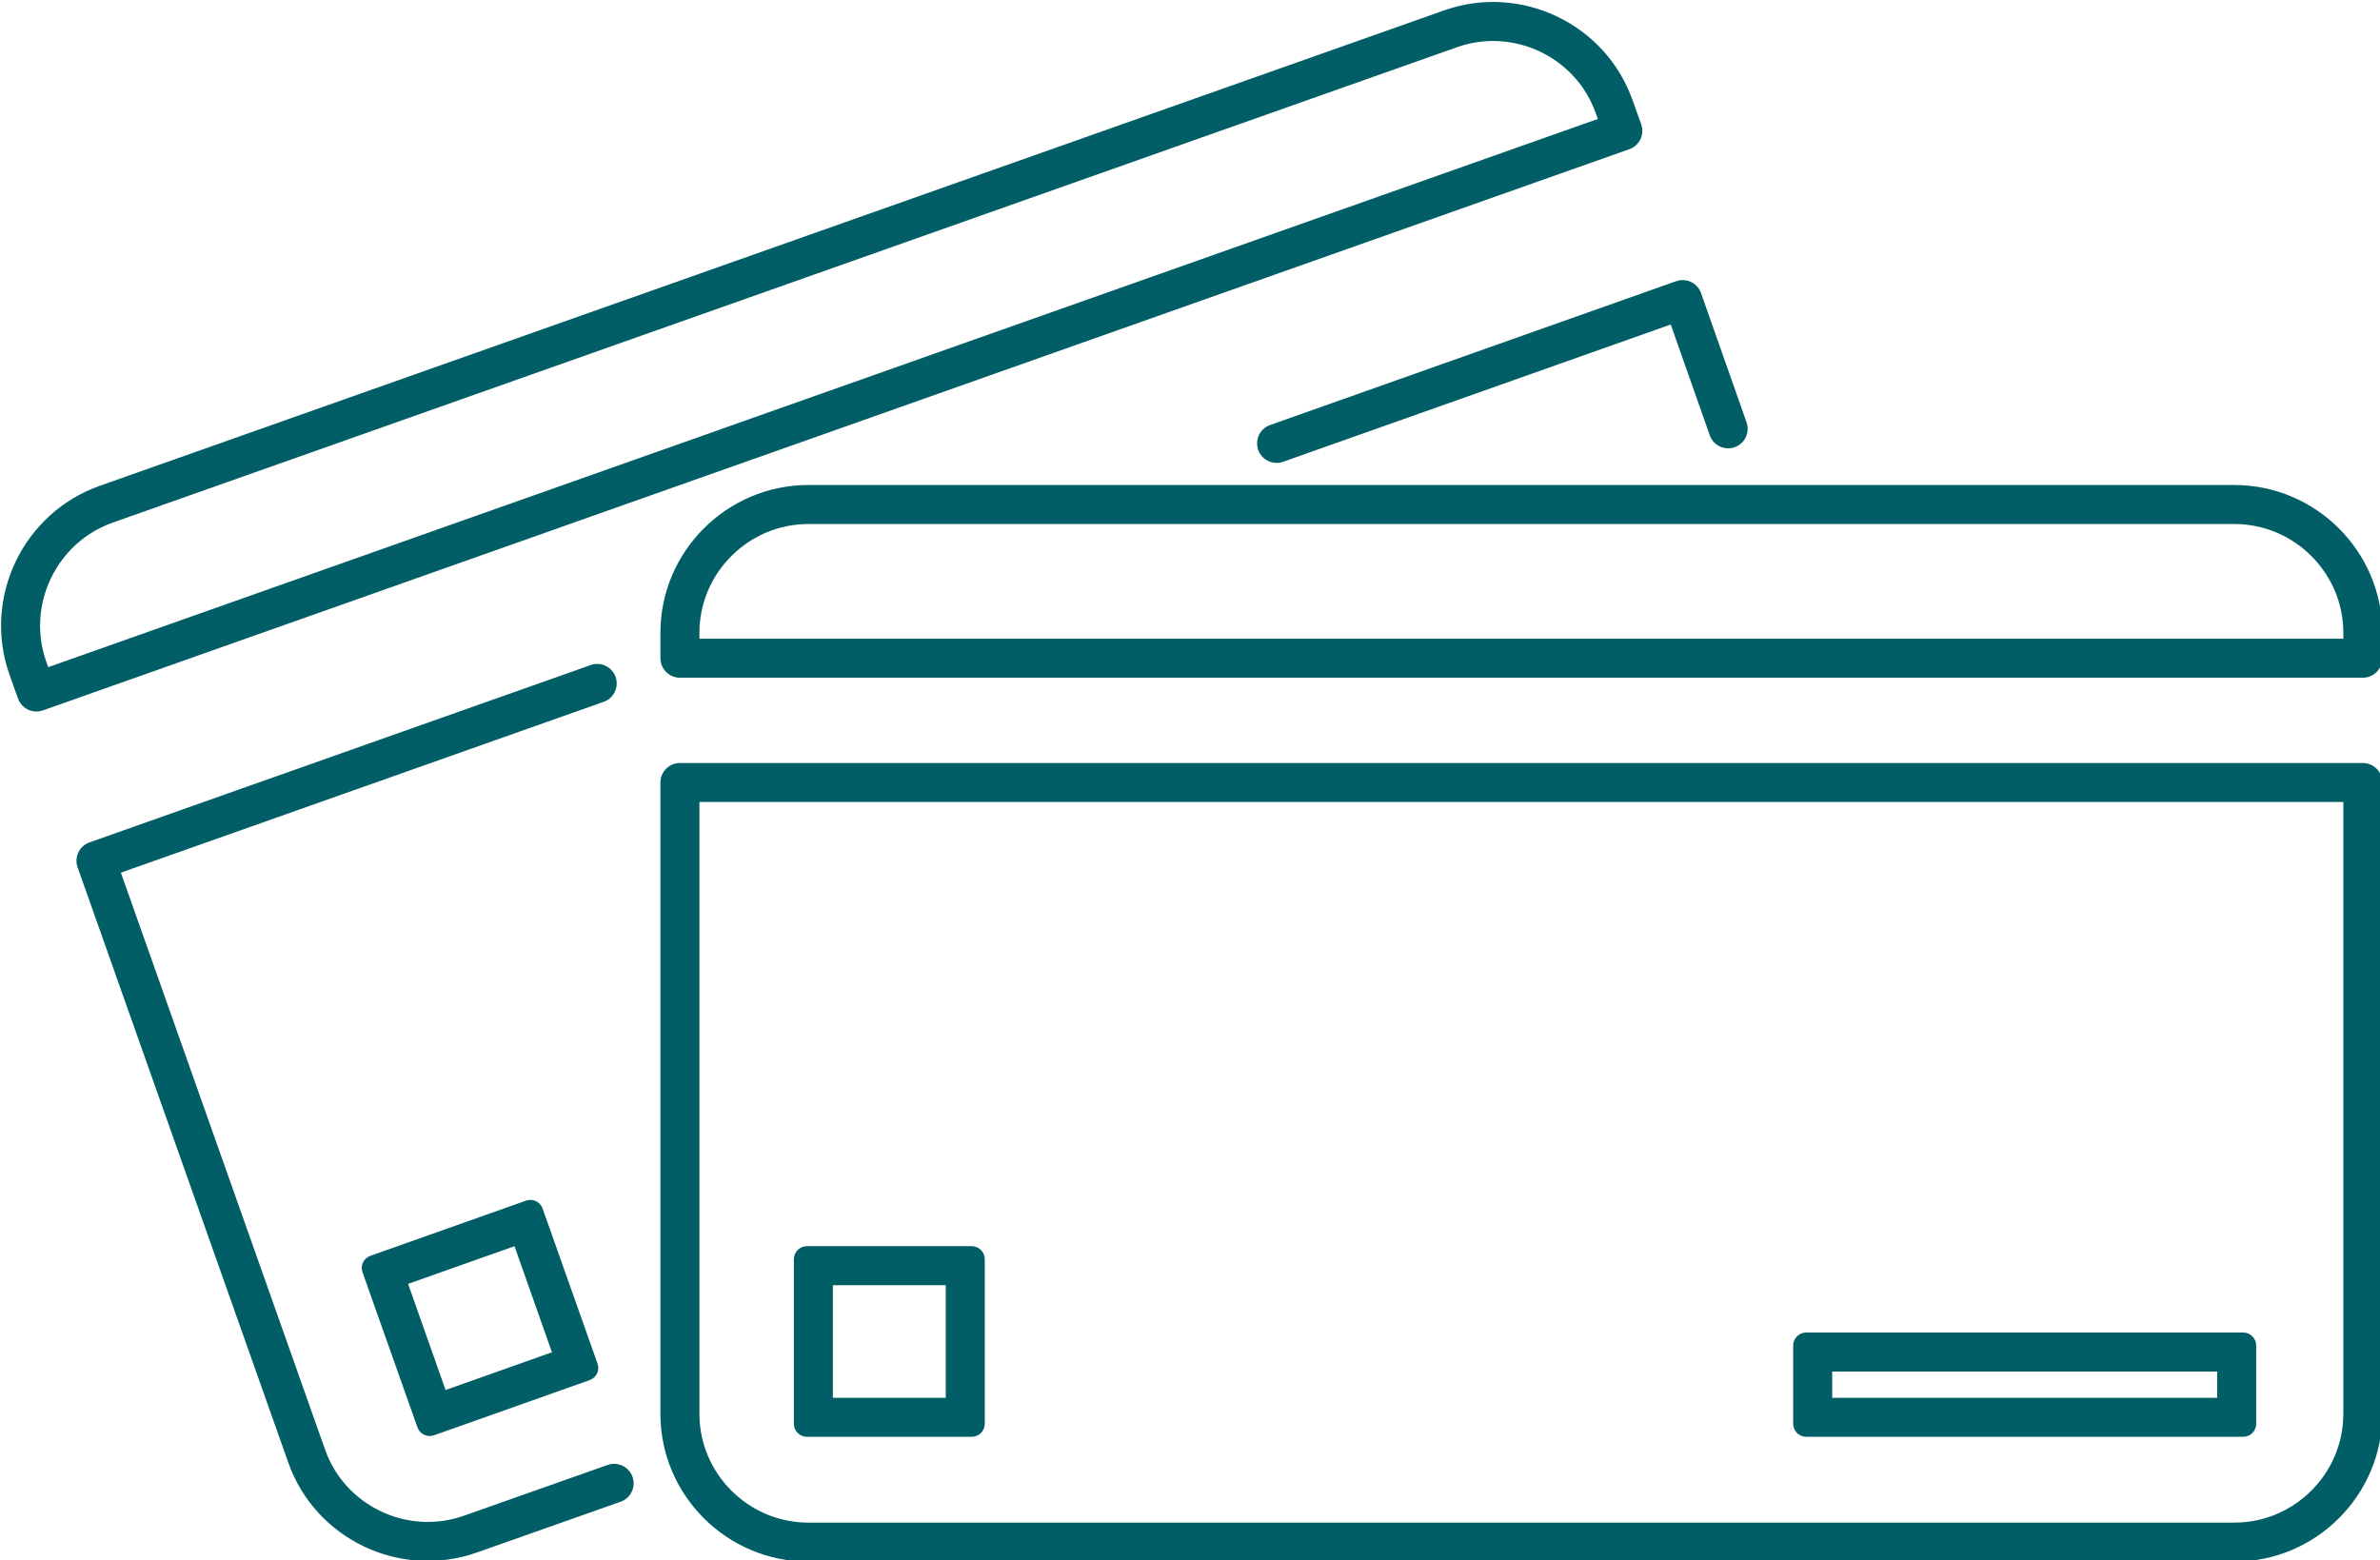
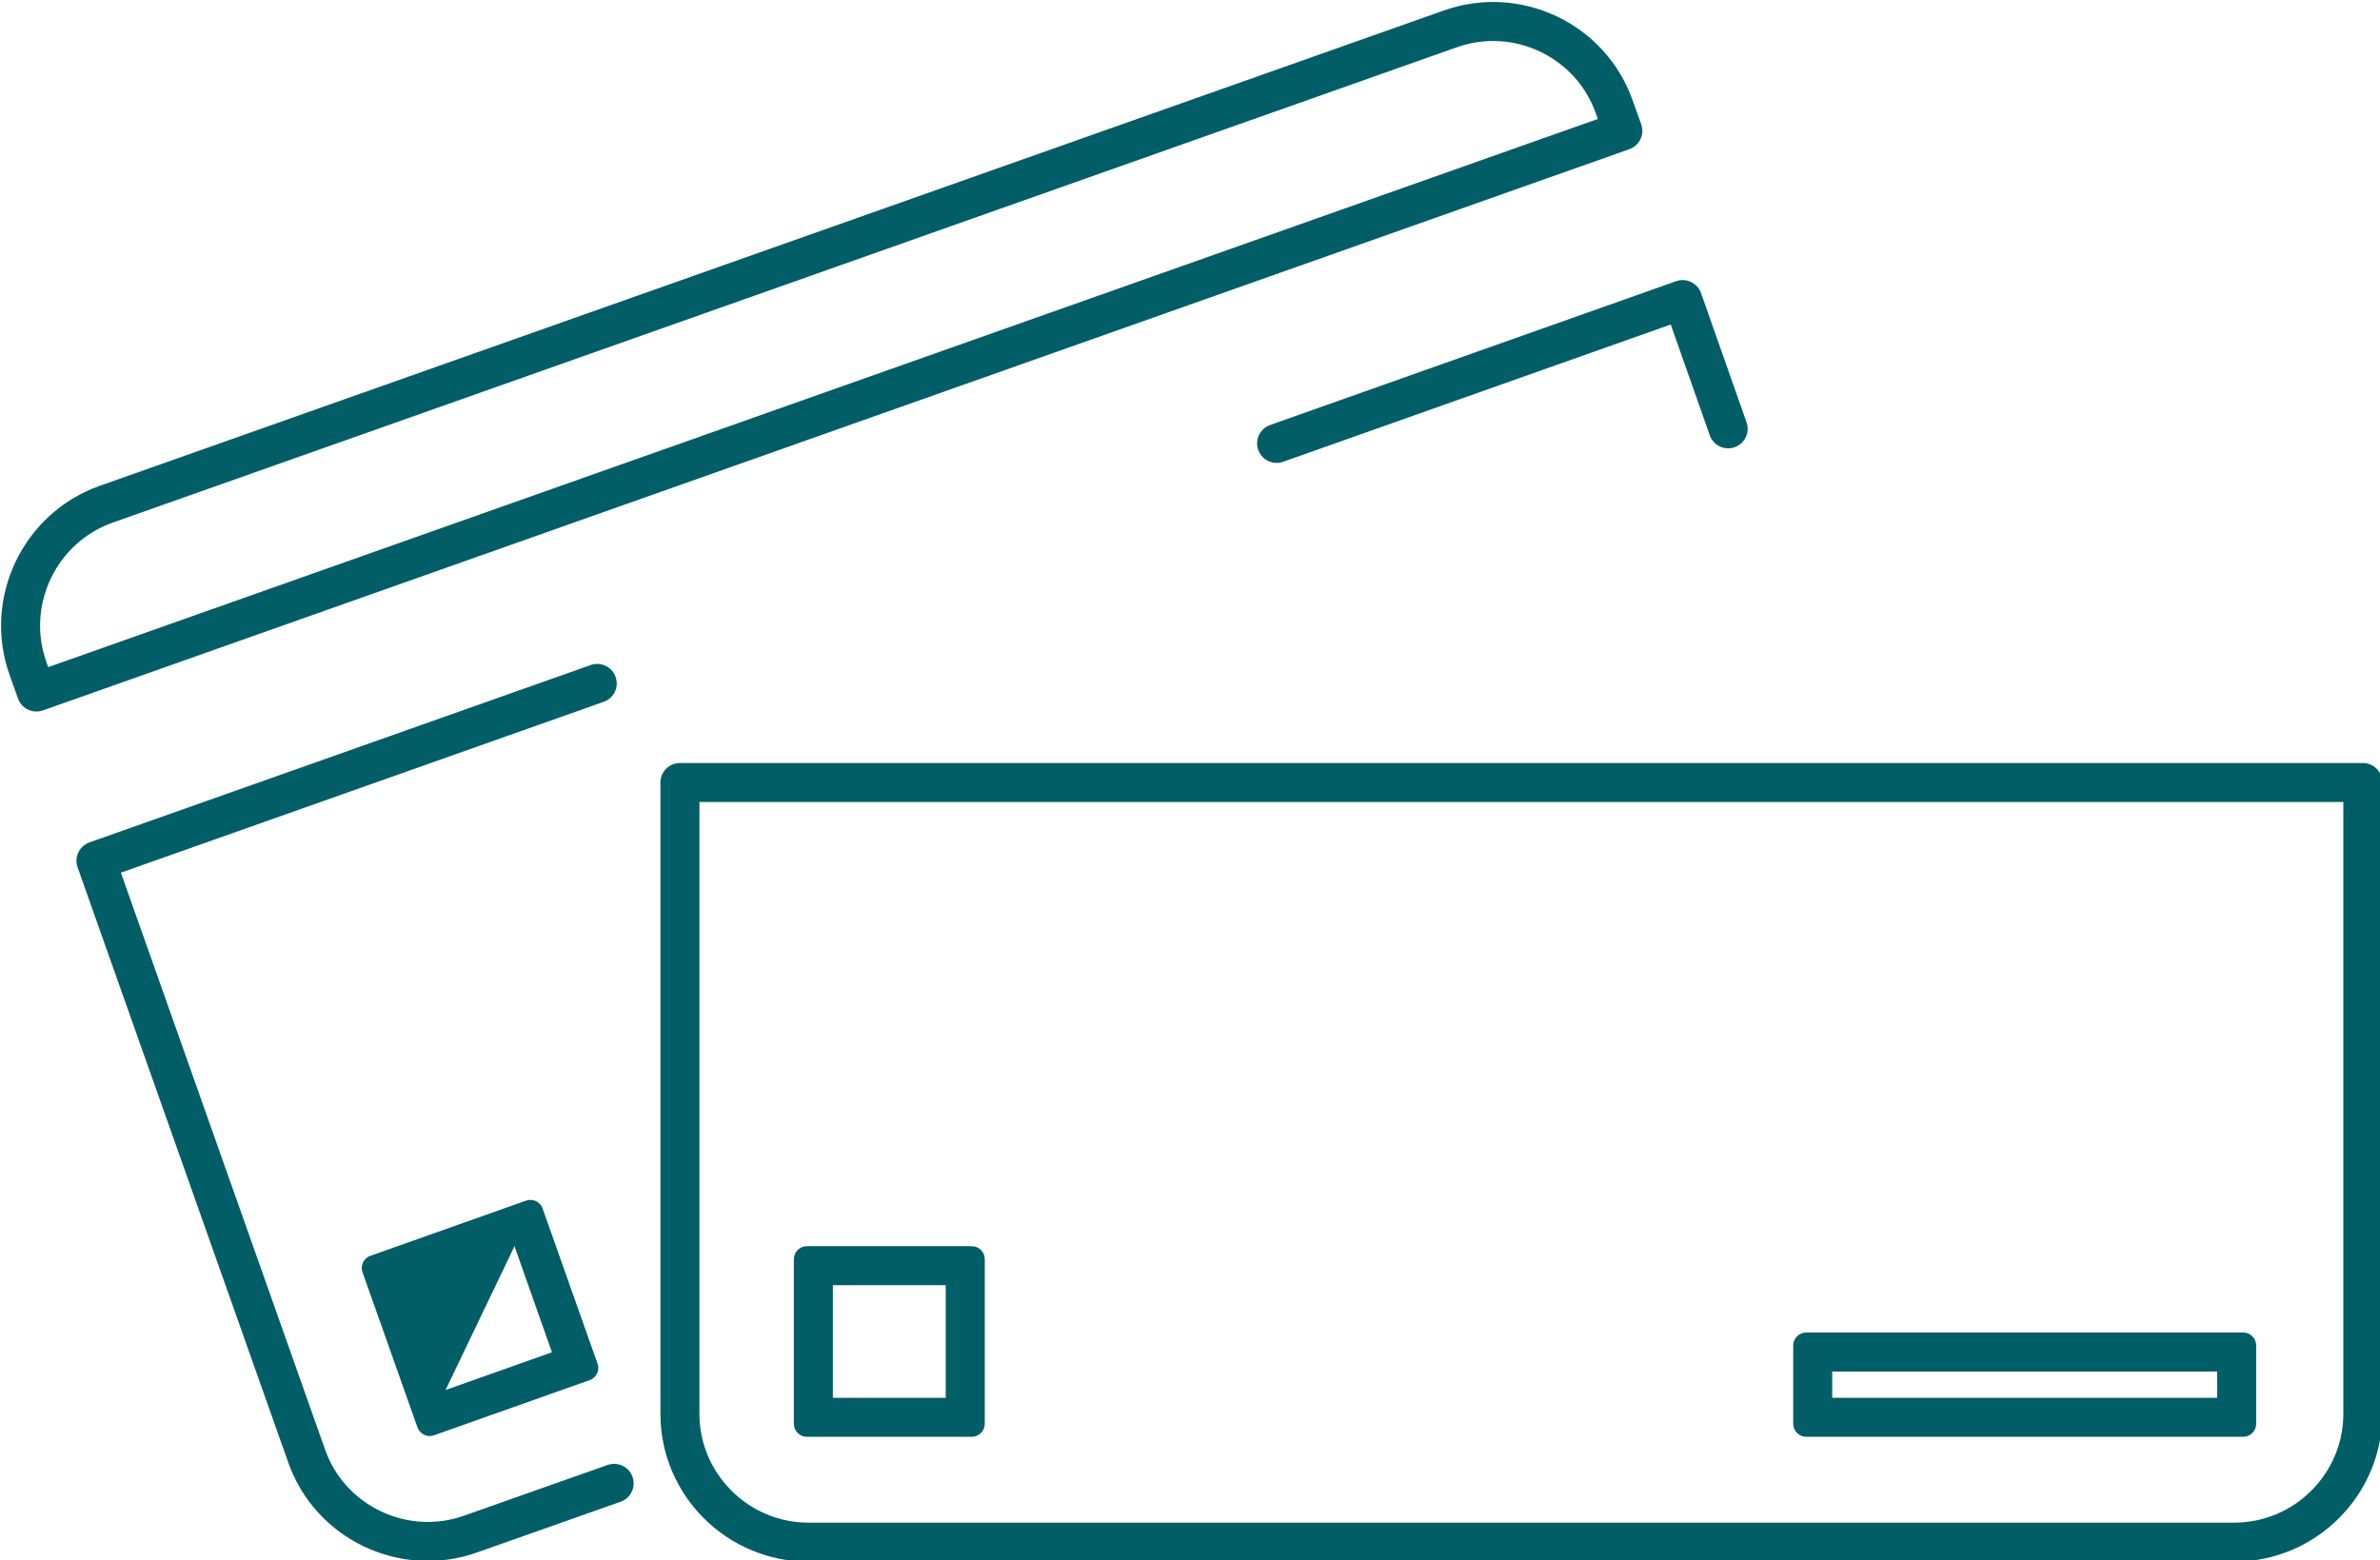
<svg xmlns="http://www.w3.org/2000/svg" version="1.1" id="Layer_1" x="0px" y="0px" viewBox="0 0 915 600" style="enable-background:new 0 0 915 600;" xml:space="preserve">
  <style type="text/css">
	.st0{fill:#015E66;}
	.st1{fill:none;stroke:#015E66;stroke-width:15;stroke-linecap:round;stroke-linejoin:round;stroke-miterlimit:10;}
</style>
  <g id="PMT">
    <g id="_x31__1_">
      <path class="st0" d="M363.6,494.2v43.3h-43.4v-43.3H363.6 M373.6,479.2h-63.4c-2.8,0-5,2.3-5,5v63.3c0,2.8,2.3,5,5,5h63.4    c2.8,0,5-2.3,5-5v-63.3C378.6,481.5,376.4,479.2,373.6,479.2L373.6,479.2z" />
      <path class="st0" d="M852.4,527.4v10.1h-148v-10.1H852.4 M862.4,512.4h-168c-2.8,0-5,2.3-5,5v30.1c0,2.8,2.3,5,5,5h168    c2.8,0,5-2.3,5-5v-30.1C867.4,514.7,865.2,512.4,862.4,512.4L862.4,512.4z" />
      <path class="st1" d="M908.4,300.9v242.8c0,27.1-22.2,49.3-49.4,49.3H310.8c-27.2,0-49.4-22.2-49.4-49.3V300.9H908.4z" />
-       <path class="st1" d="M261.4,253.1v-9.8c0-27.1,22.2-49.3,49.4-49.3H859c27.2,0,49.4,22.2,49.4,49.3v9.8H261.4z" />
    </g>
    <g id="_x32_">
-       <path class="st0" d="M197.8,479.2l14.4,40.8l-40.9,14.5l-14.4-40.8L197.8,479.2 M203.9,461.4c-0.6,0-1.1,0.1-1.7,0.3l-59.8,21.2    c-2.6,0.9-4,3.8-3,6.4l21.1,59.6c0.7,2,2.7,3.3,4.7,3.3c0.6,0,1.1-0.1,1.7-0.3l59.8-21.2c2.6-0.9,4-3.8,3-6.4l-21.1-59.6    C207.9,462.7,206,461.4,203.9,461.4L203.9,461.4z" />
+       <path class="st0" d="M197.8,479.2l14.4,40.8l-40.9,14.5L197.8,479.2 M203.9,461.4c-0.6,0-1.1,0.1-1.7,0.3l-59.8,21.2    c-2.6,0.9-4,3.8-3,6.4l21.1,59.6c0.7,2,2.7,3.3,4.7,3.3c0.6,0,1.1-0.1,1.7-0.3l59.8-21.2c2.6-0.9,4-3.8,3-6.4l-21.1-59.6    C207.9,462.7,206,461.4,203.9,461.4L203.9,461.4z" />
      <polyline class="st1" points="490.8,170.5 646.9,115.2 664.4,164.9   " />
      <path class="st1" d="M236.1,570.4l-55.2,19.5c-25.6,9.1-54-4.4-63-30L36.9,331l192.7-68.2" />
      <path class="st1" d="M14,266.1l-3.3-9.2c-9-25.6,4.5-53.9,30.1-63L557.6,11.1c25.6-9.1,54,4.4,63,30l3.3,9.2L14,266.1z" />
    </g>
  </g>
</svg>